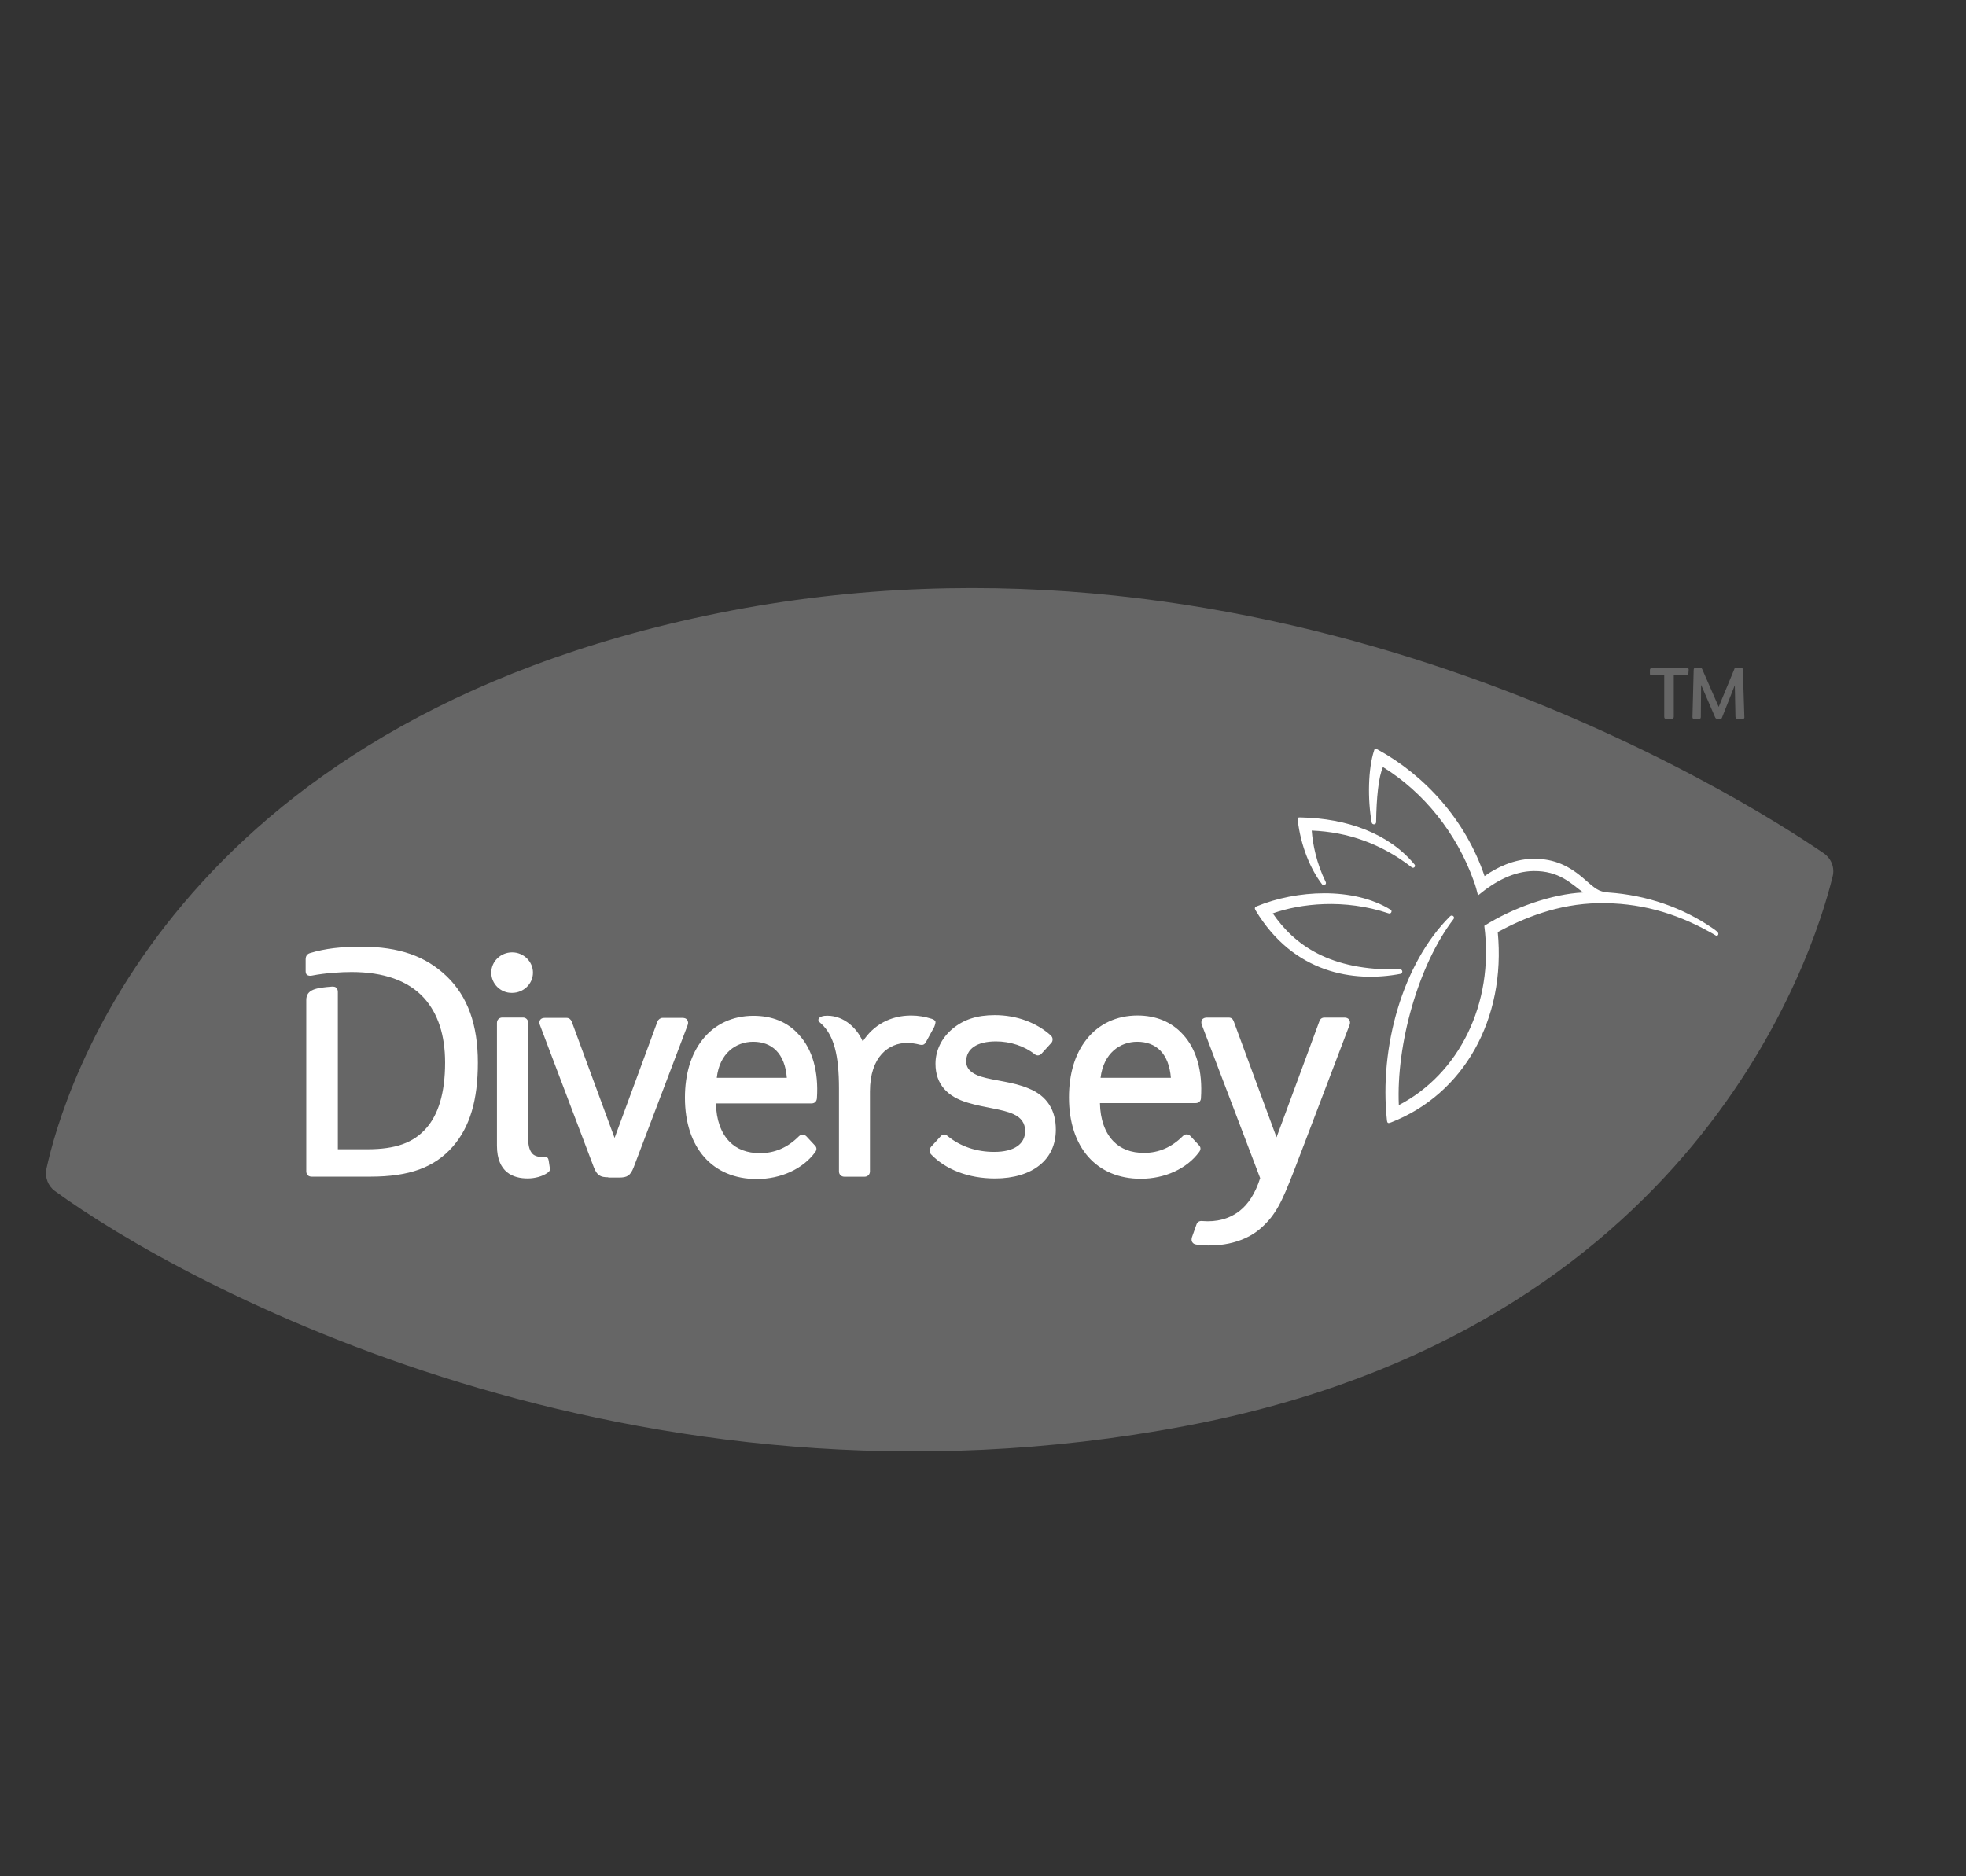
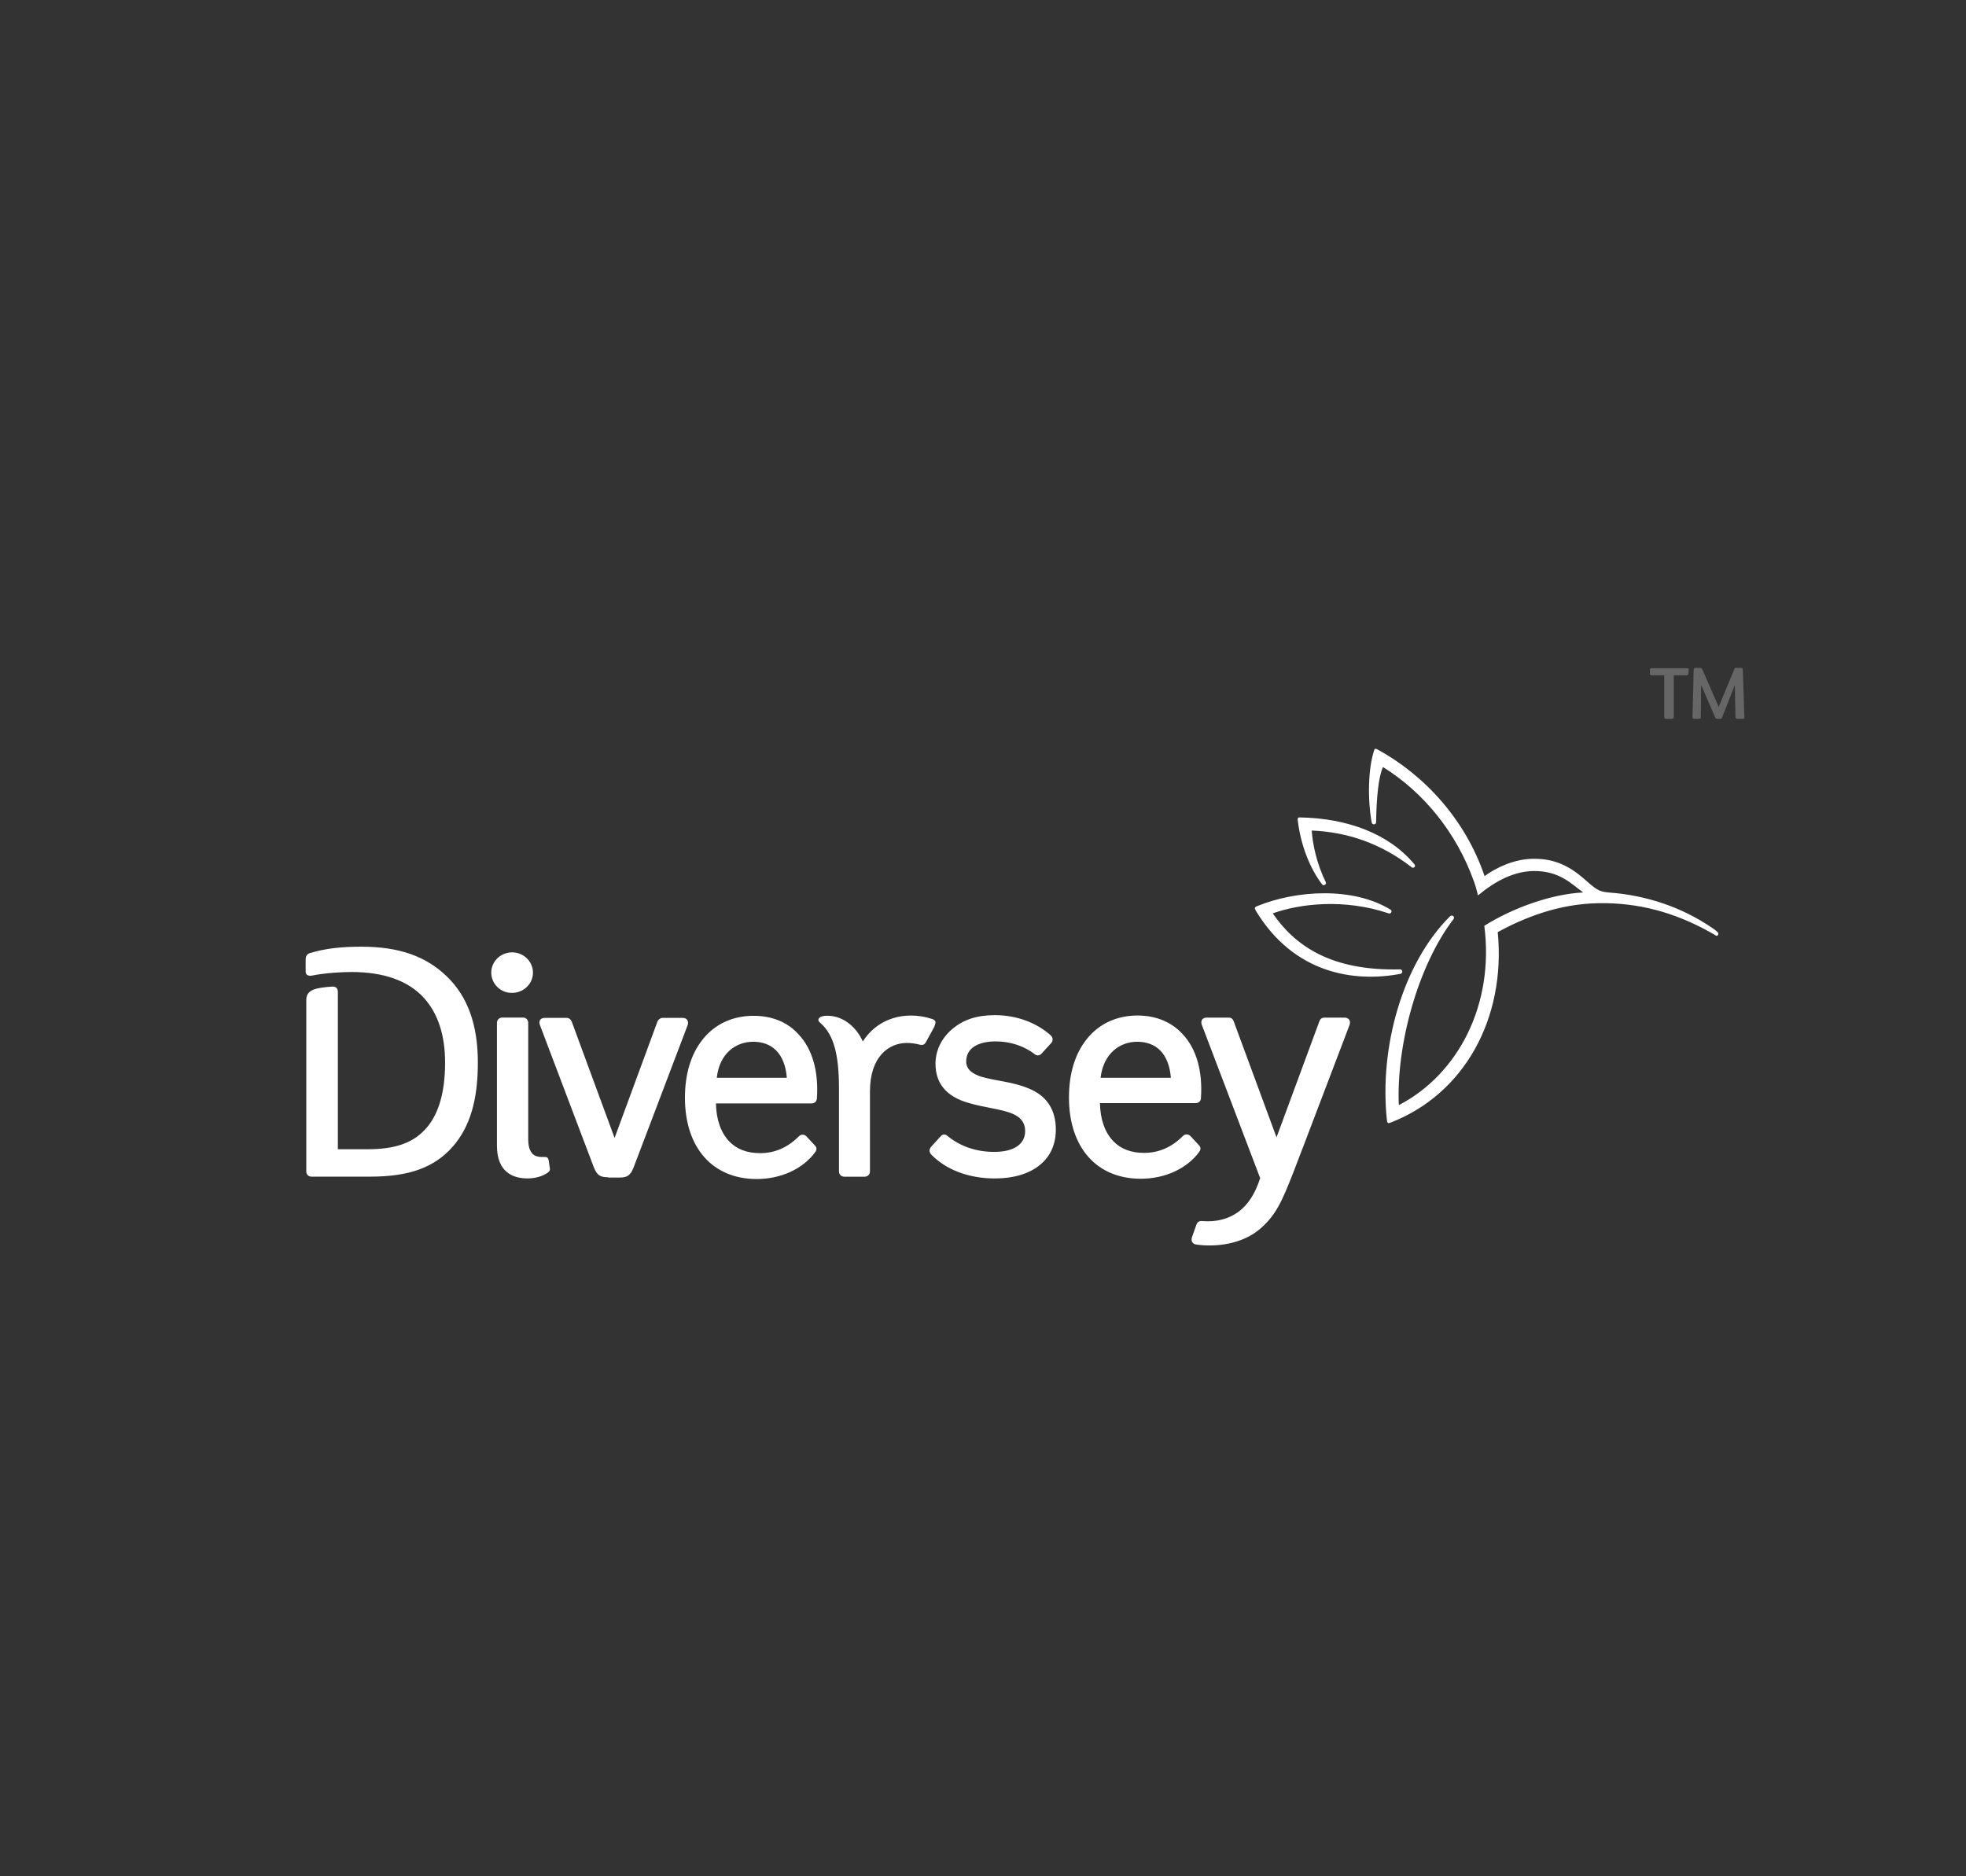
<svg xmlns="http://www.w3.org/2000/svg" version="1.1" id="Layer_1" x="0px" y="0px" width="66px" height="63px" viewBox="0 0 66 63" enable-background="new 0 0 66 63" xml:space="preserve">
  <rect x="0" y="0" width="66" height="63" fill="#333333" stroke="none" />
-   <path fill="#666666" d="M1.84,39.989c-0.23-0.17-0.34-0.46-0.28-0.75c0.56-2.571,4.171-14.943,22.564-18.654  c18.693-3.76,34.386,6.211,37.096,8.062c0.261,0.18,0.38,0.49,0.301,0.79c-0.66,2.67-4.611,15.212-21.725,18.443  C21.213,51.401,6.101,43.1,1.84,39.989" />
  <path fill="#FFFFFF" d="M38.187,34.098c-0.7,0-1.301,0.28-1.711,0.801c-0.39,0.489-0.59,1.16-0.59,1.95c0,1.68,0.93,2.73,2.41,2.73  c0.811,0,1.551-0.34,1.961-0.9c0.06-0.08,0.06-0.16-0.011-0.23l-0.279-0.3c-0.04-0.04-0.08-0.06-0.131-0.06  c-0.05,0-0.09,0.02-0.13,0.06c-0.37,0.37-0.8,0.561-1.3,0.561c-0.431,0-0.78-0.13-1.03-0.391c-0.28-0.29-0.44-0.729-0.45-1.28h3.211  c0.109,0,0.18-0.069,0.18-0.17c0.06-0.899-0.15-1.65-0.61-2.14C39.326,34.308,38.796,34.098,38.187,34.098 M38.176,34.979  c0.32,0,0.58,0.1,0.771,0.29c0.21,0.21,0.33,0.529,0.36,0.92h-2.36C37.046,35.358,37.606,34.979,38.176,34.979 M31.365,34.478  l-0.28,0.511c-0.05,0.09-0.11,0.109-0.2,0.09c-0.15-0.04-0.3-0.06-0.44-0.06c-0.6,0-1.24,0.449-1.24,1.63v2.681  c0,0.109-0.08,0.18-0.18,0.18h-0.68c-0.1,0-0.18-0.07-0.18-0.18v-2.78c0-1.121-0.17-1.781-0.59-2.171c-0.05-0.05-0.11-0.08-0.1-0.15  c0.02-0.079,0.12-0.109,0.2-0.119c0.57-0.051,1.06,0.34,1.29,0.859c0.35-0.55,0.93-0.87,1.621-0.87c0.24,0,0.47,0.04,0.69,0.11  c0.07,0.02,0.11,0.05,0.13,0.1C31.405,34.368,31.385,34.428,31.365,34.478 M35.445,37.929c0,0.5-0.189,0.91-0.54,1.19  c-0.35,0.29-0.88,0.45-1.5,0.45c-0.9,0-1.66-0.301-2.15-0.811c-0.06-0.07-0.07-0.16,0-0.25l0.32-0.351  c0.08-0.09,0.16-0.079,0.24-0.01c0.43,0.351,0.97,0.53,1.56,0.53c0.681,0,1.04-0.27,1.04-0.7c0-0.26-0.13-0.45-0.399-0.57  c-0.37-0.17-0.96-0.21-1.521-0.38c-0.69-0.2-1.09-0.62-1.09-1.311c0-0.439,0.2-0.859,0.57-1.17c0.37-0.31,0.82-0.46,1.42-0.46  c0.75,0,1.411,0.26,1.88,0.68c0.04,0.04,0.061,0.08,0.061,0.131c0,0.05-0.011,0.09-0.051,0.13l-0.319,0.35  c-0.061,0.07-0.16,0.08-0.23,0.021c-0.34-0.271-0.82-0.431-1.3-0.431c-0.64,0-1,0.25-1,0.671c0,0.26,0.19,0.409,0.49,0.51  c0.49,0.149,1.07,0.17,1.61,0.4C35.155,36.799,35.445,37.278,35.445,37.929 M45.308,34.408c-0.021,0.05-1.69,4.45-1.891,4.961  c-0.38,0.97-0.58,1.42-1.09,1.87c-0.62,0.55-1.53,0.64-2.161,0.55c-0.06-0.01-0.109-0.029-0.14-0.08c-0.03-0.04-0.03-0.1-0.01-0.17  l0.149-0.42c0.03-0.09,0.101-0.13,0.19-0.12c0.49,0.04,0.91-0.07,1.26-0.34c0.28-0.22,0.521-0.57,0.69-1.101l-1.96-5.15  c-0.021-0.061-0.021-0.12,0.01-0.17s0.1-0.07,0.16-0.07h0.729c0.101,0,0.141,0.05,0.171,0.12l1.439,3.9l1.44-3.9  c0.021-0.061,0.07-0.12,0.17-0.12h0.671c0.069,0,0.119,0.021,0.159,0.07C45.327,34.288,45.327,34.358,45.308,34.408 M18.453,39.188  c0.02,0.091,0.01,0.13-0.07,0.19c-0.17,0.12-0.42,0.19-0.67,0.19c-0.47,0-1.03-0.19-1.03-1.101v-4.121c0-0.109,0.08-0.18,0.18-0.18  h0.69c0.11,0,0.18,0.08,0.18,0.18v3.901c0,0.239,0.05,0.399,0.15,0.5c0.07,0.069,0.2,0.109,0.36,0.1c0.07,0,0.1,0,0.13,0.021  c0.03,0.02,0.04,0.06,0.05,0.12L18.453,39.188z M14.992,32.777c0.71,0.681,1.05,1.631,1.05,2.901c0,1.25-0.26,2.16-0.85,2.83  c-0.61,0.69-1.45,1-2.76,1h-1.97c-0.11,0-0.18-0.07-0.18-0.18v-5.751c0-0.36,0.34-0.41,0.86-0.45c0.06,0,0.11,0,0.15,0.04  c0.03,0.03,0.05,0.08,0.05,0.14v5.281h0.99c0.94,0,1.55-0.21,1.99-0.721c0.38-0.439,0.62-1.14,0.62-2.189  c0-0.921-0.24-1.65-0.71-2.171c-0.53-0.58-1.35-0.87-2.431-0.87c-0.34,0-0.87,0.03-1.33,0.12c-0.05,0.01-0.11,0.01-0.16-0.021  c-0.05-0.04-0.05-0.1-0.05-0.149v-0.37c0-0.12,0.05-0.19,0.16-0.22c0.5-0.15,1.03-0.21,1.71-0.21  C13.402,31.788,14.292,32.107,14.992,32.777 M16.492,32.658c0-0.381,0.32-0.681,0.7-0.681c0.39,0,0.7,0.311,0.7,0.681  c0,0.38-0.32,0.68-0.7,0.68C16.813,33.348,16.492,33.038,16.492,32.658 M20.423,39.529c-0.27,0-0.38-0.061-0.49-0.341l-1.811-4.78  c-0.02-0.05-0.02-0.12,0.01-0.16c0.03-0.05,0.09-0.07,0.16-0.07h0.73c0.08,0,0.14,0.05,0.17,0.12l1.44,3.911l1.44-3.911  c0.03-0.07,0.1-0.12,0.17-0.12h0.67c0.07,0,0.13,0.021,0.16,0.07c0.03,0.05,0.04,0.11,0.01,0.18l-1.811,4.771  c-0.11,0.279-0.22,0.34-0.49,0.34h-0.36V39.529z M25.294,34.108c-0.7,0-1.3,0.279-1.71,0.8c-0.39,0.49-0.59,1.16-0.59,1.95  c0,1.681,0.93,2.73,2.411,2.73c0.81,0,1.55-0.34,1.96-0.9c0.06-0.08,0.06-0.16-0.01-0.229l-0.28-0.301  c-0.04-0.04-0.08-0.06-0.13-0.06c-0.05,0-0.09,0.02-0.13,0.06c-0.37,0.37-0.8,0.561-1.3,0.561c-0.43,0-0.78-0.13-1.03-0.39  c-0.28-0.29-0.44-0.73-0.45-1.28h3.21c0.11,0,0.17-0.07,0.18-0.17c0.06-0.9-0.15-1.65-0.61-2.141  C26.434,34.308,25.904,34.108,25.294,34.108 M25.284,34.979c0.32,0,0.58,0.1,0.77,0.29c0.21,0.21,0.331,0.529,0.36,0.92h-2.351  C24.154,35.358,24.714,34.979,25.284,34.979 M43.567,27.547c-0.011-0.08,0.01-0.11,0.09-0.1c1.57,0.03,2.971,0.54,3.83,1.58  c0.051,0.06-0.029,0.15-0.1,0.09c-1.021-0.79-2.141-1.18-3.351-1.23c0.03,0.45,0.16,1.1,0.47,1.73c0.04,0.08-0.08,0.14-0.12,0.08  C43.987,29.177,43.667,28.397,43.567,27.547 M46.998,32.548c-2.361,0.06-3.551-0.831-4.271-1.88c0.931-0.33,2.4-0.5,3.891,0  c0.08,0.03,0.13-0.08,0.07-0.12c-1.26-0.78-3.181-0.66-4.491-0.12c-0.079,0.03-0.09,0.07-0.039,0.15  c1.27,2.101,3.28,2.421,4.86,2.12C47.098,32.678,47.098,32.548,46.998,32.548 M57.659,31.297c-0.06-0.06-0.12-0.1-0.18-0.14  c-0.99-0.68-2.19-1.1-3.48-1.19c-0.351-0.03-0.431-0.12-0.87-0.5c-0.551-0.47-1.07-0.65-1.721-0.63c-0.58,0.02-1.16,0.28-1.57,0.58  c-0.64-1.89-2.01-3.391-3.61-4.261c-0.061-0.03-0.09-0.01-0.101,0.05c-0.199,0.6-0.22,1.63-0.079,2.41  c0.02,0.09,0.149,0.08,0.149-0.01c0.01-0.8,0.08-1.53,0.23-1.851c1.37,0.85,2.47,2.21,3.05,3.831l0,0  c0.061,0.16,0.101,0.32,0.141,0.48l0.01-0.01c0.58-0.48,1.2-0.8,1.851-0.81c0.87-0.01,1.271,0.43,1.67,0.72  c-1.06,0.05-2.37,0.52-3.32,1.12c0.34,2.64-0.87,4.981-2.87,6.021c-0.091-2.011,0.64-4.69,1.84-6.251c0.05-0.07-0.05-0.16-0.12-0.09  c-1.601,1.59-2.38,4.41-2.12,6.841c0.01,0.11,0.04,0.12,0.14,0.08c2.44-0.95,3.861-3.471,3.581-6.391  c0.85-0.46,2.01-0.95,3.391-0.97c1.32-0.02,2.53,0.3,3.73,0.97c0.07,0.04,0.13,0.07,0.19,0.11  C57.649,31.458,57.729,31.368,57.659,31.297" />
  <path fill="#666666" d="M56.68,22.626c-0.011,0.05-0.04,0.05-0.07,0.05h-0.42v1.391c0,0.04-0.021,0.07-0.07,0.07h-0.18  c-0.051,0-0.07-0.02-0.07-0.07v-1.391h-0.42c-0.04,0-0.061-0.01-0.061-0.05v-0.13c0-0.04,0.021-0.06,0.051-0.06h1.189  c0.04,0,0.061,0.01,0.061,0.04v0.02L56.68,22.626z M58.5,24.136h-0.171c-0.05,0-0.069-0.03-0.069-0.08l-0.021-1.05l-0.43,1.09  c-0.01,0.04-0.04,0.04-0.061,0.04h-0.1c-0.03,0-0.05-0.01-0.07-0.05l-0.47-1.09l-0.01,1.08c0,0.05-0.021,0.06-0.07,0.06h-0.16  c-0.04,0-0.05-0.02-0.05-0.06v-0.01l0.04-1.57c0-0.05,0.02-0.07,0.06-0.07h0.15c0.05,0,0.07,0.02,0.08,0.05l0.55,1.26l0.521-1.26  c0.01-0.04,0.02-0.05,0.069-0.05h0.16c0.04,0,0.061,0.02,0.061,0.06l0.05,1.57v0.01C58.569,24.116,58.55,24.136,58.5,24.136" />
</svg>